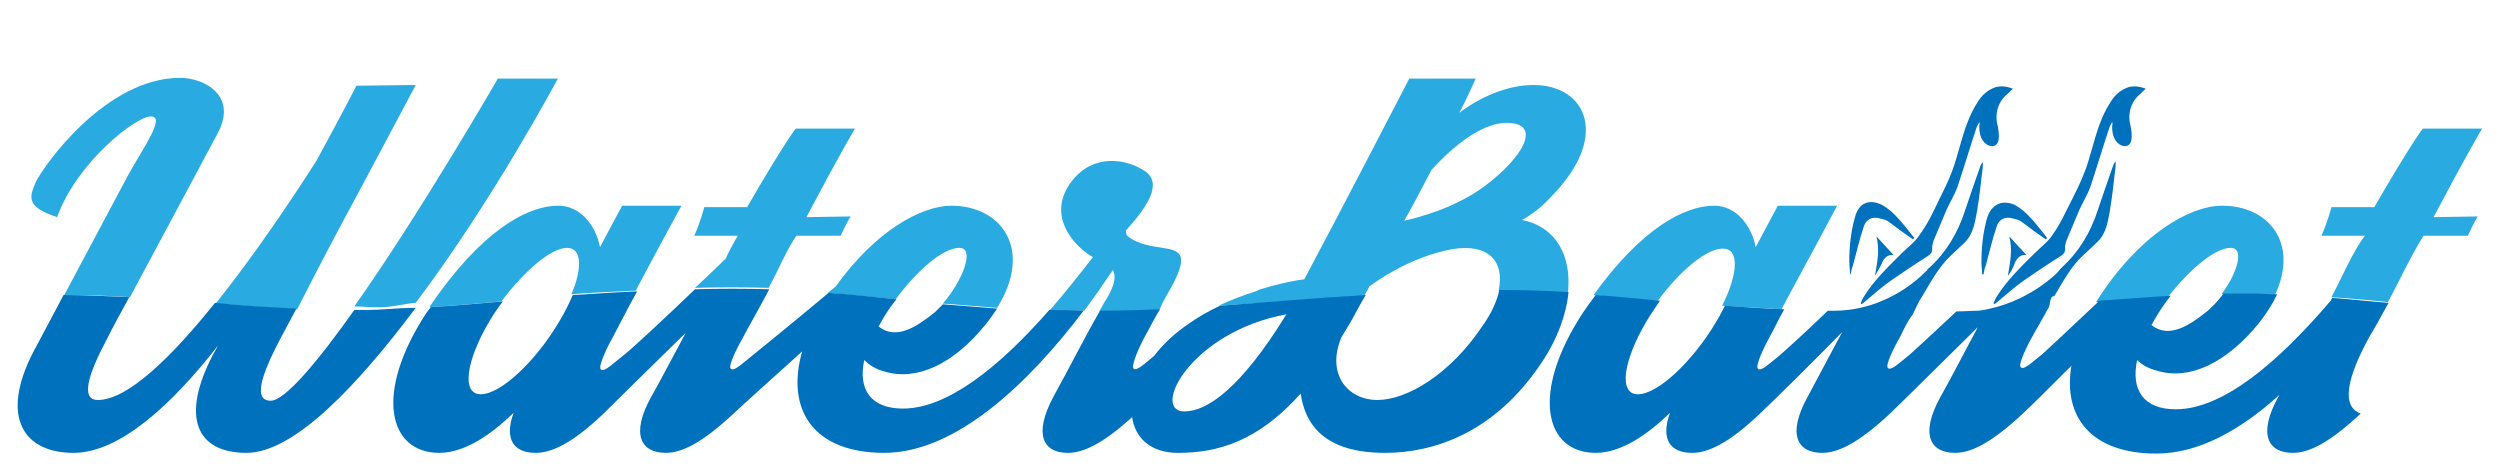
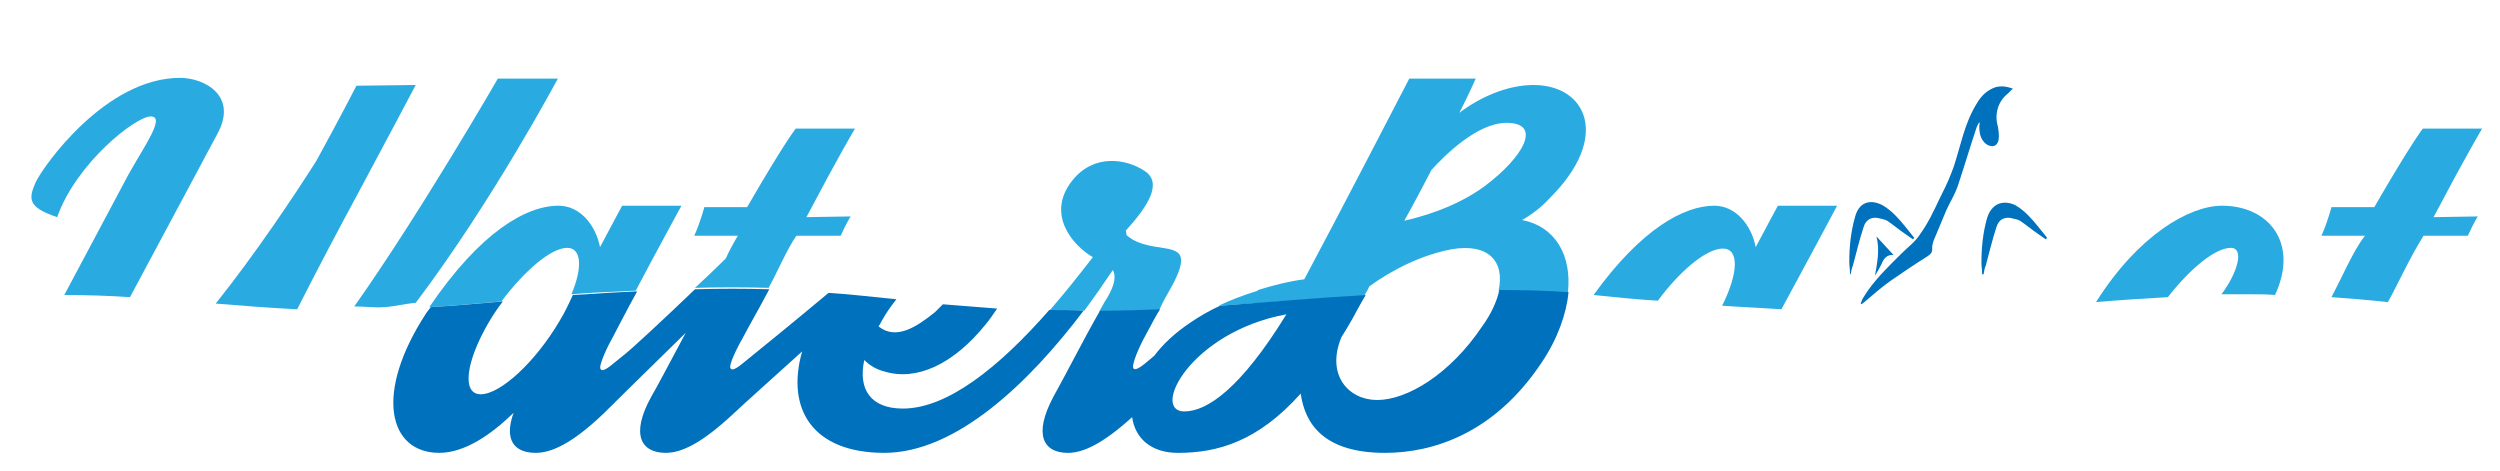
<svg xmlns="http://www.w3.org/2000/svg" version="1.1" id="Livello_1" x="0px" y="0px" viewBox="0 0 350 66" style="enable-background:new 0 0 350 66;" xml:space="preserve">
  <style type="text/css">
	.st0{fill:#29ABE2;}
	.st1{fill-rule:evenodd;clip-rule:evenodd;fill:#0071BC;}
</style>
  <g id="XMLID_236_">
    <g id="XMLID_723_">
      <path id="XMLID_736_" class="st0" d="M69.7,11c0,0-10.9,18.9-20.1,31.9c1.4,0,2.8,0.2,4.2,0.1c1.5-0.1,3-0.5,4.4-0.6    C69,28.1,78.1,11,78.1,11H69.7z" />
      <path id="XMLID_735_" class="st0" d="M50,27.3c4.4-8.2,8.2-15.4,8.2-15.4L49.9,12c0,0-2.2,4.3-5.6,10.5c-3.3,5.2-8.6,13.1-14.1,20    c3.6,0.3,7.4,0.6,11.4,0.8C44.5,37.6,47.5,31.9,50,27.3z" />
      <path id="XMLID_734_" class="st0" d="M30.4,18.8c3-5.4-1.8-7.9-5.2-7.9C14.8,10.9,6.1,23.2,5,25.5C4,27.8,3.8,29,8,30.4    c2.7-7.6,11-14.1,13.1-14.1s-0.8,4-3.1,8.1c-0.9,1.7-5,9.4-9,16.9c3.1,0,6.2,0.1,9.2,0.3C23.7,31.3,29.3,20.9,30.4,18.8z" />
      <path id="XMLID_733_" class="st0" d="M107.6,40.3c1.2-2.1,2.5-5.3,3.9-7.3h6.2c0.9-2,1.4-2.7,1.4-2.7l-6.2,0.1    c4.8-9.1,6.8-12.4,6.8-12.4h-8.3c0,0-1.6,2-6.8,11h-6c0,0-0.5,2-1.4,4h6.1c-0.6,1-1.2,2.1-1.7,3.2c-1.3,1.3-2.8,2.7-4.3,4.1    C100.7,40.2,104.2,40.2,107.6,40.3z" />
      <path id="XMLID_730_" class="st0" d="M213.1,30.8c1.4-0.8,2.7-1.8,3.8-3c8.7-8.6,5.2-15.9-2.2-15.9c-3.7,0-7.5,1.7-10.4,3.9    c1.4-2.7,2.3-4.8,2.3-4.8h-9.3c0,0-10.3,19.9-14.7,28.1c-2.3,0.3-4.5,0.9-6.5,1.5c0,0,0,0.1,0,0.1c-2,0.6-3.8,1.3-5.5,2.1    c6.8-0.4,13.5-1,20.4-1.4c0.2-0.4,0.5-0.8,0.7-1.3c1.1-0.8,5.7-4.1,11.5-5.2c5.2-0.9,7.5,1.7,6.6,5.8c3.6,0,6.7,0.1,9.7,0.3    C220.1,35.7,217.7,31.7,213.1,30.8z M207.8,26.1c-4.1,3-9,4.3-11.2,4.8c1.3-2.3,2.6-4.8,3.8-7.1c1.8-2,6.4-6.6,10.5-6.6    C216,17.2,213.3,22,207.8,26.1z" />
      <path id="XMLID_729_" class="st0" d="M164.2,39.8c3.5-6.7-1.7-4-5.7-6.3c-0.3-0.2-0.6-0.4-0.8-0.6c0-0.2,0-0.4-0.1-0.6    c3-3.3,5.3-6.7,2.6-8.4c-2.6-1.7-7.1-2.4-10.1,1.4c-3.7,4.7,0.1,9.1,2.9,10.7c-2,2.6-4,5.1-6,7.4c1.6,0,3.2,0.1,4.8,0.1    c1.4-1.9,2.8-3.9,4-5.7c0.4,0.7,0.4,1.9-0.8,3.9c-0.4,0.6-0.7,1.2-1.1,1.9c2.9,0,5.7-0.1,8.4-0.2C162.9,42,163.4,41.3,164.2,39.8z    " />
      <path id="XMLID_728_" class="st0" d="M79.4,34.7c2,0,2.2,2.7,0.6,6.5c2.2-0.2,4.5-0.3,6.8-0.4c0.7,0,1.5-0.1,2.2-0.1    c2.9-5.5,6.4-11.9,6.4-11.9l-8.3,0c0,0-1.3,2.4-3.1,5.8c-0.6-3.1-2.8-5.8-5.8-5.8c-4.5,0-10.9,3.6-18.1,14.2    c3.4-0.2,6.8-0.5,10.1-0.8C73.5,37.8,77.2,34.7,79.4,34.7z" />
-       <path id="XMLID_727_" class="st0" d="M134.3,34.7c2.3,0,0.4,4.7-2.3,7.8c2.5,0.2,5,0.4,7.6,0.6c5.1-8.2,0.6-14.3-6.4-14.3    c-4.2,0-10.6,3.5-16.2,11.3c-0.4,0.3-0.7,0.6-1.1,0.9c3.2,0.3,6.3,0.6,9.5,0.9C128.5,37.7,132.1,34.7,134.3,34.7z" />
      <path id="XMLID_726_" class="st0" d="M312.3,34.7c2,0,0.9,3.6-1.3,6.5c1.4,0,2.7,0,4.1,0c1.2,0,2.3,0,3.4,0.1    c3.4-7.3-0.9-12.5-7.4-12.5c-4.6,0-11.7,4.1-17.6,13.4c0,0,0,0.1-0.1,0.1c3.4-0.3,6.7-0.5,10.1-0.7    C306.7,37.5,310.2,34.7,312.3,34.7z" />
      <path id="XMLID_725_" class="st0" d="M248.9,28.8c0,0-1.3,2.4-3.1,5.8c-0.6-3.1-2.8-5.8-5.8-5.8c-4.2,0-10.2,3.2-16.9,12.5    c2.9,0.3,5.8,0.6,9,0.8c3.1-4.2,6.8-7.3,9.1-7.3c2.3,0,2.2,3.4-0.1,8c2.8,0.2,5.5,0.3,8.3,0.5c3.1-5.7,7.8-14.5,7.8-14.5    L248.9,28.8z" />
      <path id="XMLID_724_" class="st0" d="M345.5,33c0.9-2,1.4-2.7,1.4-2.7l-6.2,0.1c4.8-9.1,6.8-12.4,6.8-12.4h-8.3c0,0-1.6,2-6.8,11    h-6c0,0-0.5,2-1.4,4h6.1c-1.6,2-3.2,5.8-4.7,8.6c2.7,0.2,5.3,0.4,7.9,0.7c1.4-2.5,3.1-6.3,5-9.3H345.5z" />
    </g>
    <g id="XMLID_250_">
-       <path id="XMLID_722_" class="st1" d="M284.8,35.5c-1.9,1.9-3.9,3.8-5.3,6.1c-0.2,0.3-0.3,0.6-0.4,0.9c0,0,0.1,0.1,0.1,0.1    c0.1-0.1,0.3-0.2,0.4-0.3c1.2-1,2.4-2.1,3.7-3c1.6-1.1,3.2-2.2,4.8-3.2c0.6-0.4,1.1-0.6,1-1.4c0-0.3,0.1-0.7,0.2-1    c0.6-1.4,1.2-2.9,1.8-4.3c0.5-1.1,1.2-2.2,1.6-3.4c0.9-2.7,1.7-5.4,2.6-8.1c0.1-0.3,0.3-0.6,0.4-0.8c0.1,0.2,0,0.4,0,0.6    c0,1,0.2,1.9,1,2.5c0.8,0.5,1.5,0.3,1.7-0.6c0.1-0.6,0-1.3-0.1-1.9c-0.5-1.7,0-3.5,1.4-4.6c0.2-0.2,0.4-0.4,0.7-0.7    c-0.9-0.3-1.6-0.4-2.4-0.2c-1.2,0.4-2,1.2-2.6,2.2c-1.2,1.9-1.8,3.9-2.4,6c-0.4,1.3-0.7,2.6-1.2,3.8c-0.5,1.3-1.1,2.5-1.7,3.7    c-0.9,1.7-1.6,3.4-2.7,4.9C286.8,33.8,285.7,34.6,284.8,35.5z" />
      <path id="XMLID_721_" class="st1" d="M278.2,30.5c-0.6,2.1-0.8,4.2-0.8,6.3c0,0.5,0.1,1,0.1,1.6c0.1,0,0.1,0,0.2,0    c0.1-0.4,0.1-0.8,0.3-1.2c0.5-1.8,0.9-3.6,1.5-5.4c0.3-1,1-1.4,1.9-1.3c0.5,0.1,1,0.2,1.4,0.4c0.9,0.6,1.7,1.3,2.6,1.9    c0.3,0.2,0.7,0.5,1,0.7c0.1-0.1,0.1-0.1,0.2-0.2c-0.9-1.1-1.7-2.2-2.7-3.2c-0.5-0.5-1.1-1-1.8-1.4    C280.3,27.9,278.8,28.6,278.2,30.5z" />
-       <path id="XMLID_720_" class="st1" d="M282,37c0.3-0.8,0.8-1.4,1.7-1.3c-0.8-0.9-1.6-1.7-2.4-2.6c0.5,1.9,0.1,3.7-0.2,5.5    C281.5,38.1,281.8,37.6,282,37z" />
      <path id="XMLID_719_" class="st1" d="M266.2,35.5c-1.9,1.9-3.9,3.8-5.3,6.1c-0.2,0.3-0.3,0.6-0.4,0.9c0,0,0.1,0.1,0.1,0.1    c0.1-0.1,0.3-0.2,0.4-0.3c1.2-1,2.4-2.1,3.7-3c1.6-1.1,3.2-2.2,4.8-3.2c0.6-0.4,1.1-0.6,1-1.4c0-0.3,0.1-0.7,0.2-1    c0.6-1.4,1.2-2.9,1.8-4.3c0.5-1.1,1.2-2.2,1.6-3.4c0.9-2.7,1.7-5.4,2.6-8.1c0.1-0.3,0.3-0.6,0.4-0.8c0.1,0.2,0,0.4,0,0.6    c0,1,0.2,1.9,1,2.5c0.8,0.5,1.5,0.3,1.7-0.6c0.1-0.6,0-1.3-0.1-1.9c-0.5-1.7,0-3.5,1.4-4.6c0.2-0.2,0.4-0.4,0.7-0.7    c-0.9-0.3-1.6-0.4-2.4-0.2c-1.2,0.4-2,1.2-2.6,2.2c-1.2,1.9-1.8,3.9-2.4,6c-0.4,1.3-0.7,2.6-1.2,3.8c-0.5,1.3-1.1,2.5-1.7,3.7    c-0.8,1.7-1.6,3.4-2.7,4.9C268.2,33.8,267.1,34.6,266.2,35.5z" />
      <path id="XMLID_718_" class="st1" d="M259.1,38.4c0.1-0.4,0.1-0.8,0.3-1.2c0.5-1.8,0.9-3.6,1.5-5.4c0.3-1,1-1.4,1.9-1.3    c0.5,0.1,1,0.2,1.4,0.4c0.9,0.6,1.7,1.3,2.6,1.9c0.3,0.2,0.7,0.5,1,0.7c0.1-0.1,0.1-0.1,0.2-0.2c-0.9-1.1-1.7-2.2-2.7-3.2    c-0.5-0.5-1.1-1-1.8-1.4c-1.8-0.9-3.3-0.3-3.8,1.7c-0.6,2.1-0.8,4.2-0.8,6.3c0,0.5,0.1,1,0.1,1.6C259,38.4,259.1,38.4,259.1,38.4z    " />
      <path id="XMLID_717_" class="st1" d="M263.4,37c0.3-0.8,0.8-1.4,1.7-1.3c-0.8-0.9-1.6-1.7-2.4-2.6c0.5,1.9,0.1,3.7-0.2,5.5    C262.8,38.1,263.1,37.6,263.4,37z" />
-       <path id="XMLID_716_" class="st1" d="M53.8,43.3c-1.4,0.1-2.8,0.1-4.2,0.1c-5.1,7.2-9.7,12.7-11.7,12.7c-2.5,0-1.3-3.6,1.2-8.4    c0.8-1.5,1.6-3,2.4-4.5c-3.9-0.2-7.7-0.4-11.4-0.8c-6,7.5-12.2,13.6-16.4,13.6c-2.5,0-1.3-3.7,1.2-8.4c1-2,2.1-4,3.2-6    c-3-0.1-6.1-0.3-9.2-0.3c-1.5,2.8-3,5.7-4.3,8.1C0,58.4,3.3,63.4,10.3,63.4c6.5,0,13.9-6.9,20.2-15c-0.2,0.4-0.4,0.8-0.6,1.1    c-4.7,8.9-2.4,13.9,4.6,13.9c6.7,0,15.6-9.5,23.7-20.3C56.7,43.1,55.3,43.2,53.8,43.3z" />
      <path id="XMLID_714_" class="st1" d="M146.9,43.4c-7.1,8.1-14.3,13.8-20.5,13.8c-4.5,0-6.3-2.7-5.4-6.8c0.7,0.7,1.6,1.3,2.8,1.6    c4.5,1.4,9.7-1,14.2-6.6c0.6-0.7,1.1-1.5,1.6-2.2c-2.6-0.2-5.1-0.4-7.6-0.6c-0.4,0.4-0.8,0.8-1.1,1.1c-2.5,2-5.4,4-7.9,2    c0.2-0.3,0.3-0.5,0.4-0.7c0.6-1.1,1.3-2.1,2.1-3.1c-3.1-0.3-6.3-0.7-9.5-0.9c-4.9,4.1-9.7,8-10.7,8.8c-1.4,1.1-2.6,2.3-3,1.8    c-0.4-0.4,1-3.1,1.8-4.5c0.5-1,1.9-3.4,3.6-6.6c-3.4-0.1-6.9-0.1-10.4,0c-4.5,4.3-9.1,8.6-10.2,9.4c-1.4,1.1-2.6,2.3-3,1.8    c-0.4-0.4,1-3.3,1.8-4.7c0.7-1.3,1.9-3.7,3.3-6.2c-0.8,0-1.5,0.1-2.2,0.1c-2.3,0.1-4.5,0.3-6.8,0.4c-0.5,1.1-1.1,2.4-1.9,3.7    c-3.3,5.6-8.2,10.2-11,10.2c-2.7,0-2.1-4.6,1.2-10.2c0.6-1,1.2-1.9,1.9-2.8c-3.4,0.3-6.7,0.6-10.1,0.8c-0.2,0.3-0.4,0.5-0.6,0.8    c-7.4,11.3-5.3,19.6,1.8,19.6c3.6,0,7.3-2.6,10.4-5.6c-1.4,3.9,0.2,5.6,3.1,5.6c2.2,0,5.1-1.3,9.5-5.5c1.9-1.9,6.7-6.6,11.5-11.3    c-2.4,4.5-4.2,7.9-4.8,8.9c-3,5.4-1.4,7.9,2,7.9c2.2,0,5-1.3,9.5-5.5c1.6-1.5,5.4-4.9,9.6-8.7c-2.3,8.1,1.5,14.2,11.5,14.2    c10,0,20.2-9.7,27.9-19.9C150.1,43.4,148.5,43.4,146.9,43.4z" />
      <path id="XMLID_349_" class="st1" d="M209.9,40.6c-0.3,1.5-1.1,3.3-2.4,5.1C203,52.4,197,56,192.8,56c-4,0-7.2-3.5-5-8.8    c0.5-0.8,1-1.6,1.5-2.5c0.4-0.7,1-1.9,1.9-3.4c-7,0.4-13.7,1-20.4,1.5c-1.5,0.7-2.9,1.5-4.2,2.4c-2.1,1.4-3.8,3-5,4.6    c-1.3,1.1-2.5,2.2-2.9,1.8c-0.4-0.4,0.9-3.3,1.7-4.7c0.9-1.7,1.5-2.8,2-3.6c-2.7,0.1-5.5,0.2-8.4,0.2c-2.3,4-4.6,8.6-6.5,12    c-2.9,5.4-1.4,7.9,2,7.9c2.1,0,4.8-1.2,9-5c0.4,2.9,2.6,5,6.4,5c5.6,0,11.2-1.6,17.2-8.3c0.6,4.3,3.3,8.3,11.8,8.3    c6.7,0,15.3-2.7,21.9-12.6c2.3-3.4,3.5-6.9,3.8-9.9C216.6,40.7,213.5,40.6,209.9,40.6z M165.8,57.6c-4.7,0,0.8-11.1,14.3-13.6    C173.7,54.4,169,57.6,165.8,57.6z" />
-       <path id="XMLID_348_" class="st1" d="M334.4,42.4c-2.6-0.2-5.3-0.5-7.9-0.7c-0.1,0.1-0.1,0.3-0.2,0.4    c-7.6,8.9-15.2,15.2-21.7,15.2c-4.5,0-6.3-2.7-5.4-6.9c0.7,0.7,1.6,1.2,2.8,1.5c4.5,1.4,9.7-1.1,14.2-6.6c1.1-1.4,2-2.8,2.6-4.1    c-1.1,0-2.3-0.1-3.4-0.1c-1.4,0-2.7,0-4.1,0c-0.7,0.9-1.4,1.7-2.2,2.4c-2.5,2-5.4,4-7.9,2c0.2-0.3,0.3-0.5,0.4-0.7    c0.7-1.2,1.5-2.4,2.3-3.4c-3.4,0.2-6.8,0.5-10.1,0.7c-0.1,0.1-0.1,0.2-0.2,0.3c-3.6,3.4-6.9,6.5-7.7,7.2c-1.4,1.1-2.6,2.3-3,1.8    c-0.4-0.4,1-3.2,1.8-4.6c0.4-0.7,1.1-1.9,2.2-3.9c0,0,0,0,0,0c0.3-2,0.5-1.1,0.8-1.6c1.2-2,2.3-4.1,4-5.6c0.6-0.6,1.3-1.2,1.9-1.8    c1.3-1.2,1.5-2.9,1.8-4.5c0.3-1.8,0.5-3.6,0.7-5.4c0.1-0.5,0.1-1,0.1-1.4c-0.2,0.2-0.3,0.4-0.4,0.7c-0.7,2-1.4,4-2.1,6.1    c-1,3.1-2.6,5.8-5,8c-0.2,0.2-0.4,0.4-0.6,0.7l0,0c0,0-4.3,4.5-11.1,5.4c-1,0-2,0.1-3.1,0.1c-3.2,3-5.9,5.5-6.6,6.1    c-1.4,1.1-2.6,2.3-3,1.8c-0.4-0.4,1-3.1,1.8-4.5c0.3-0.6,0.9-2,1.7-3h0c0.5-1,0.8-1.8,1.3-2.5c1.2-2,2.3-4.1,4-5.7    c0.6-0.6,1.3-1.2,1.9-1.8c1.3-1.2,1.5-3,1.8-4.5c0.3-1.8,0.5-3.6,0.7-5.4c0.1-0.5,0.1-1,0.1-1.4c-0.2,0.2-0.3,0.4-0.4,0.7    c-0.7,2-1.4,4-2.1,6.1c-1,3.1-2.6,5.8-5,8c-0.2,0.1-0.3,0.3-0.4,0.5l0-0.1c0,0-5.1,5.8-13.4,5.6c-0.1,0-0.3,0-0.4,0    c-3.2,3.1-6,5.6-6.8,6.3c-1.4,1.1-2.6,2.3-3,1.8c-0.4-0.4,1-3.3,1.8-4.7c0.5-0.9,1.1-2.2,1.9-3.6c-2.8-0.1-5.6-0.3-8.3-0.5    c-0.4,0.7-0.7,1.4-1.2,2.2c-3.3,5.6-8.2,10.2-11,10.2c-2.7,0-2.1-4.6,1.2-10.2c0.6-1,1.3-2,1.9-2.9c-3.2-0.3-6-0.6-9-0.8    c-0.6,0.8-1.2,1.6-1.8,2.5c-7.4,11.3-5.3,19.6,1.8,19.6c3.6,0,7.3-2.6,10.4-5.6c-1.4,3.9,0.2,5.6,3.1,5.6c2.2,0,5.1-1.3,9.5-5.5    c2-1.9,6.8-6.6,11.5-11.4c-2.4,4.5-4.2,7.9-4.8,9c-3,5.4-1.4,7.9,2,7.9c2.2,0,5-1.3,9.5-5.5c2.1-2,7.3-7.2,12.3-12.1    c-2.6,4.9-4.6,8.7-5.2,9.7c-3,5.4-1.4,7.9,2,7.9c2.2,0,5-1.3,9.5-5.5c1.3-1.2,3.9-3.8,6.8-6.7c-1.2,7.1,2.7,12.3,11.9,12.3    c5.9,0,11.8-3.3,17.2-8.2c0,0.1-0.1,0.2-0.1,0.2c-3,5.4-1.4,7.9,2,7.9c2.2,0,5-1.3,9.5-5.5c-2-0.7-2.9-3.3,1.3-10.9    C332.3,46.2,333.2,44.6,334.4,42.4z" />
    </g>
  </g>
</svg>